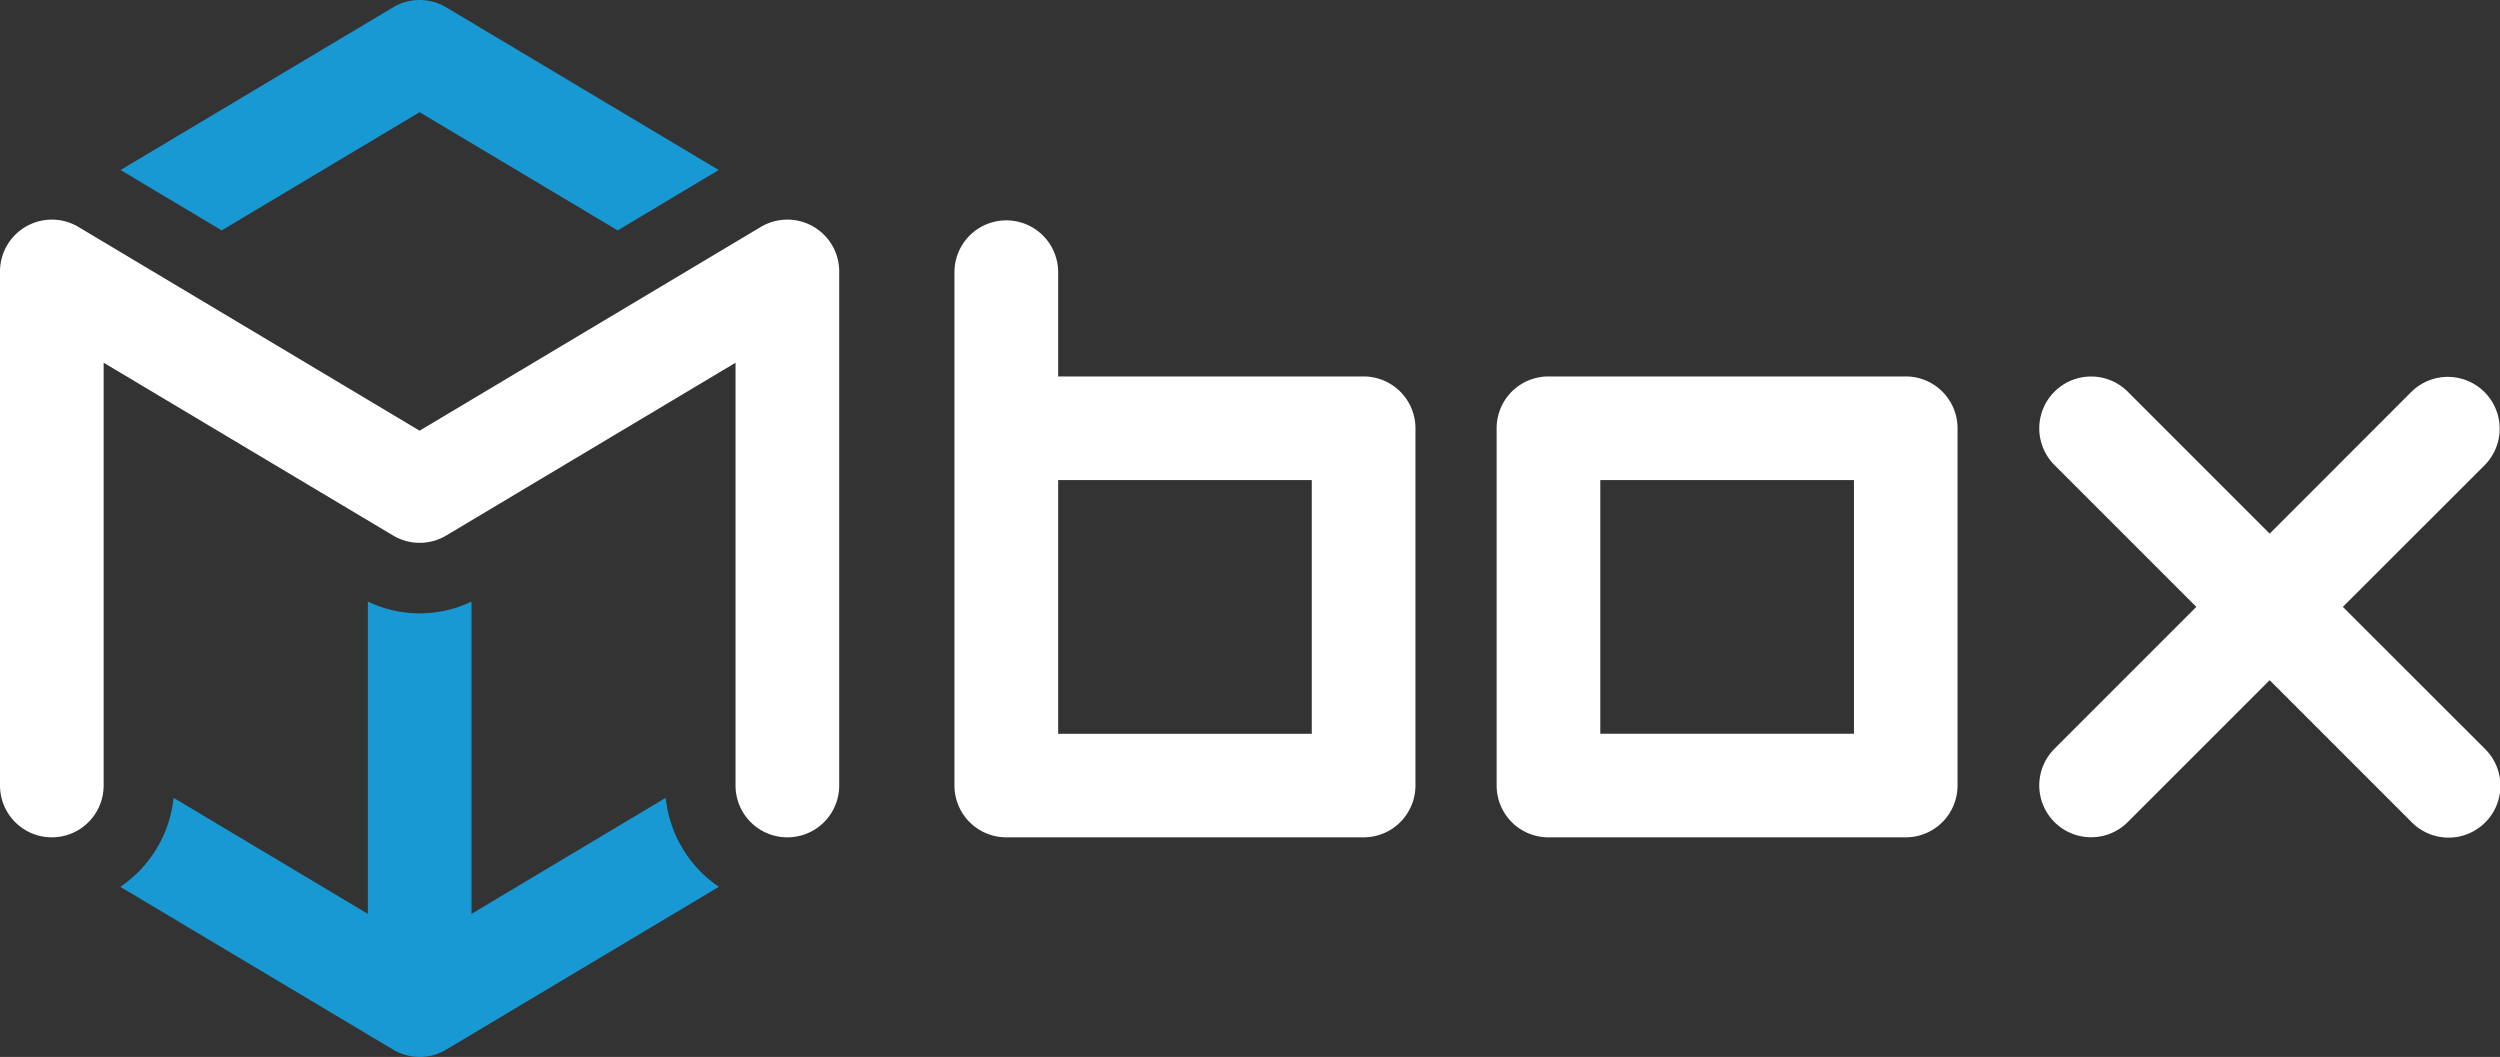
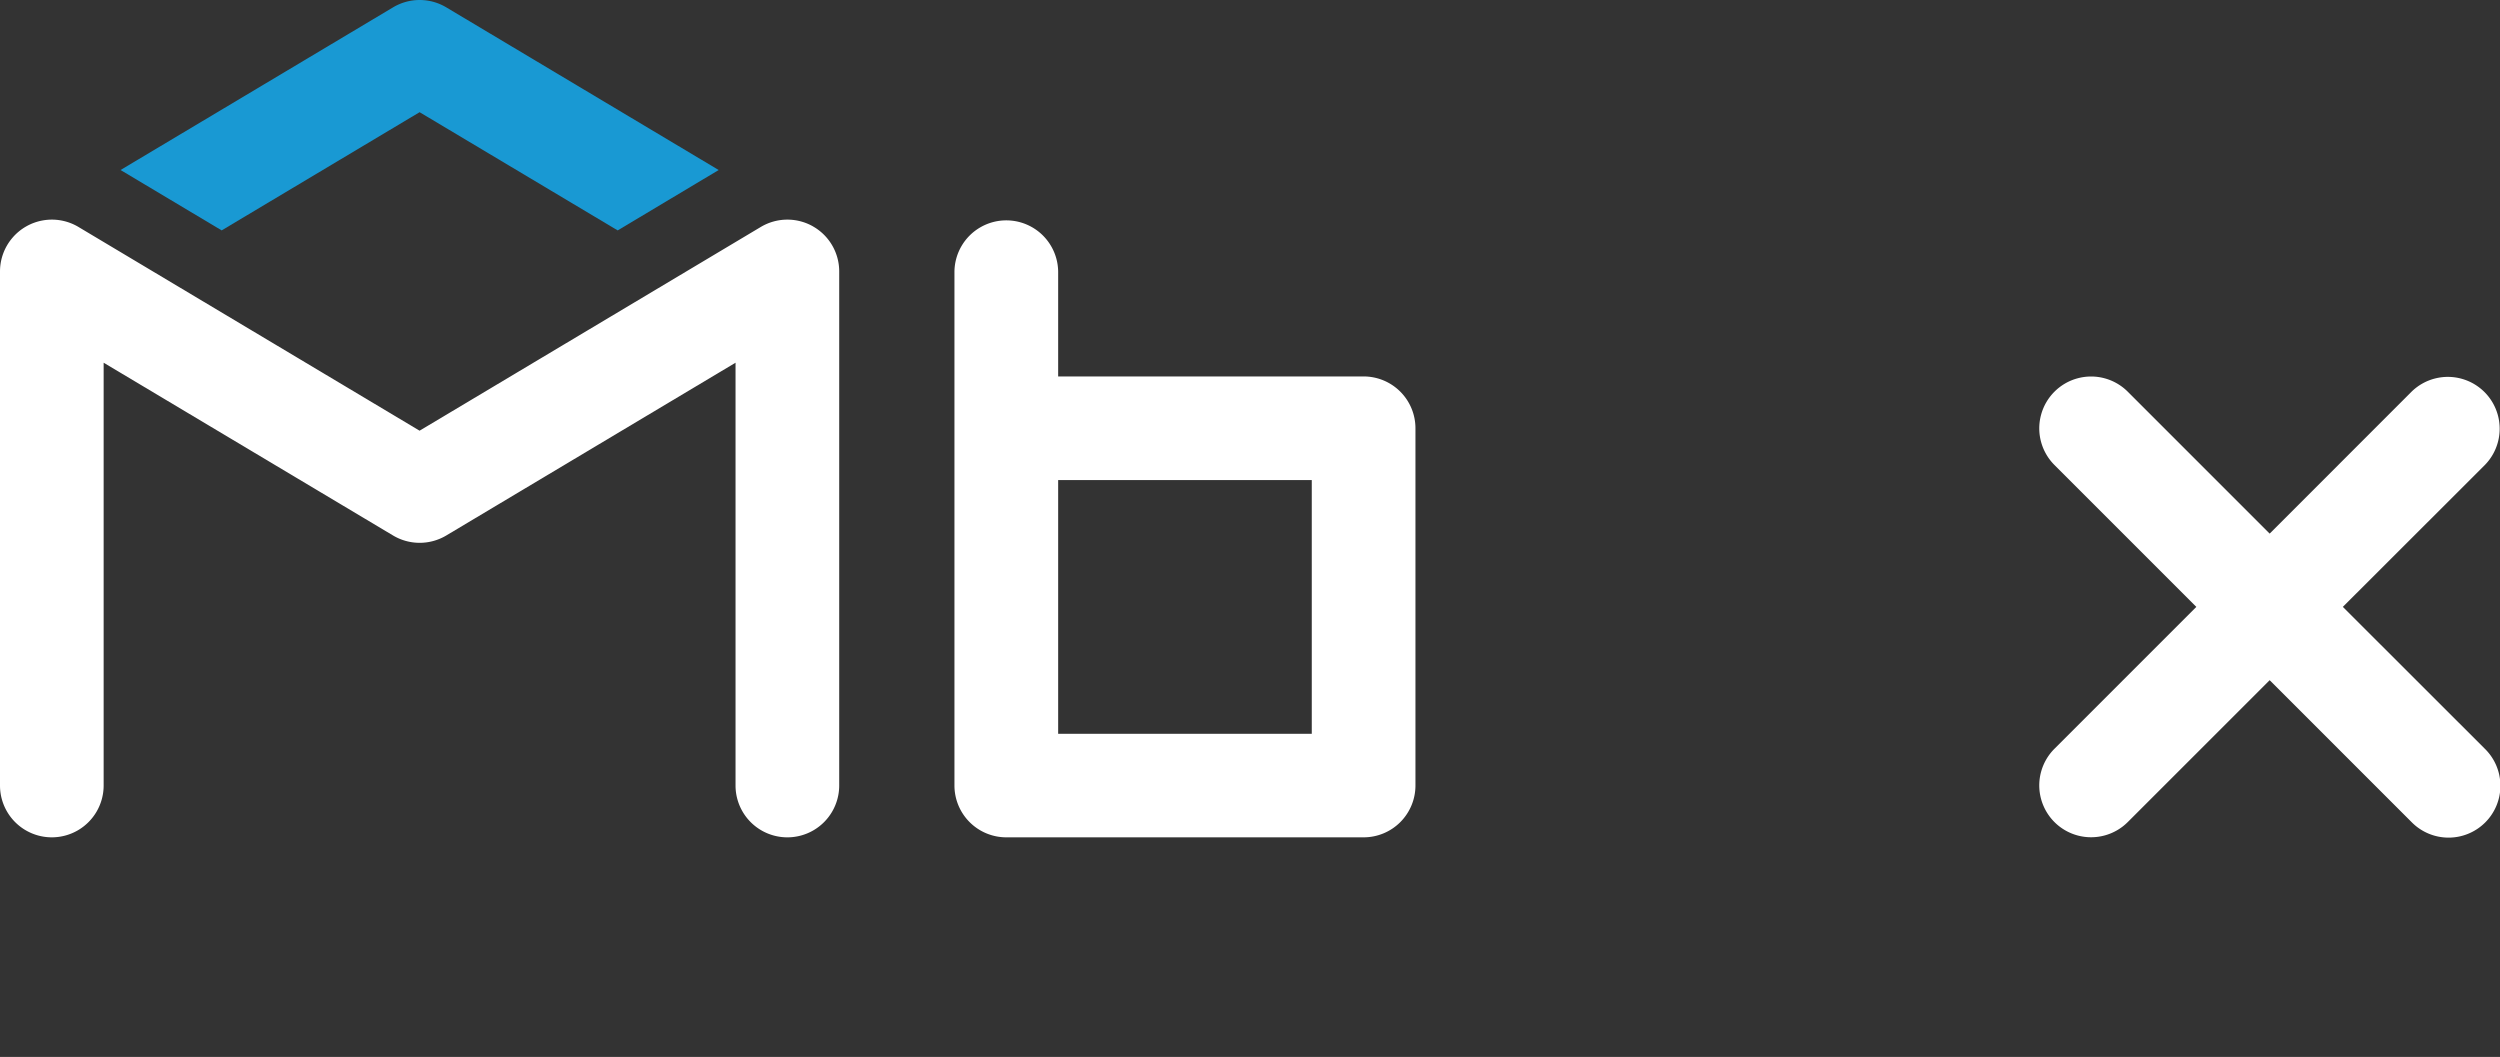
<svg xmlns="http://www.w3.org/2000/svg" width="190.99" height="80.746" viewBox="0 0 190.99 80.746">
  <rect x="0" y="0" width="190.99" height="80.746" fill="#333333" stroke="none" />
  <g id="Group_3" data-name="Group 3" transform="translate(-85 -14)">
    <path id="Path_1" data-name="Path 1" d="M705.659,149.253l10.849-10.839a3.96,3.96,0,0,0-5.6-5.6l-10.839,10.842-10.842-10.842a3.958,3.958,0,0,0-5.6,5.6l10.839,10.839-10.839,10.84a3.958,3.958,0,1,0,5.6,5.6l10.842-10.839,10.839,10.839a3.96,3.96,0,1,0,5.6-5.6Z" transform="translate(-441.675 -88.89)" fill="#fff" />
    <path id="Path_2" data-name="Path 2" d="M354.267,91.639H330.934V83.615a3.962,3.962,0,0,0-7.923,0v39.275a3.962,3.962,0,0,0,3.963,3.96h27.293a3.96,3.96,0,0,0,3.963-3.96V95.6a3.96,3.96,0,0,0-3.963-3.96m-3.957,27.3H330.934V99.554h19.375Z" transform="translate(-165.095 -48.881)" fill="#fff" />
-     <path id="Path_3" data-name="Path 3" d="M533.926,166.833h-27.3a3.957,3.957,0,0,1-3.954-3.96V135.581a3.957,3.957,0,0,1,3.954-3.96h27.3a3.958,3.958,0,0,1,3.957,3.96v27.291a3.958,3.958,0,0,1-3.957,3.96m-23.334-7.915H529.97V139.536H510.592Z" transform="translate(-303.335 -88.863)" fill="#fff" />
    <path id="Path_4" data-name="Path 4" d="M69.546,15.457l15.133,9.031,7.715-4.613L71.582,7.447a3.957,3.957,0,0,0-4.062,0L46.7,19.874l7.725,4.613Z" transform="translate(47.51 7.114)" fill="#1999d3" />
-     <path id="Path_5" data-name="Path 5" d="M88.279,221.222l-14.838,8.866V206.233a9.189,9.189,0,0,1-7.92,0v23.855l-14.844-8.866a9.342,9.342,0,0,1-4.067,6.8l20.839,12.436.082.05c.034.019.068.04.105.06.088.041.167.081.255.118l.108.048c.082.031.165.06.246.085.037.014.078.025.116.038l.265.07c.026,0,.043.01.071.014.1.023.221.038.325.054a.723.723,0,0,1,.1.008c.122.012.241.016.355.016s.238,0,.361-.016a.652.652,0,0,1,.091-.008c.112-.016.221-.031.326-.054l.082-.014c.087-.023.17-.045.255-.07.045-.013.082-.024.123-.038.08-.026.16-.054.24-.085l.113-.048c.08-.037.168-.077.249-.118l.1-.06a.871.871,0,0,1,.091-.05l20.83-12.436a9.367,9.367,0,0,1-4.062-6.8" transform="translate(47.581 -146.273)" fill="#1999d3" />
    <path id="Path_6" data-name="Path 6" d="M68.856,80.176a3.964,3.964,0,0,0-3.984.041L38.8,95.784,12.736,80.217a3.963,3.963,0,0,0-5.99,3.4v39.274a3.959,3.959,0,1,0,7.918,0v-32.3l22.112,13.2a3.968,3.968,0,0,0,4.062,0l22.1-13.2v32.3a3.96,3.96,0,1,0,7.92,0V83.616a3.955,3.955,0,0,0-2.006-3.441" transform="translate(78.254 -48.881)" fill="#fff" />
  </g>
</svg>